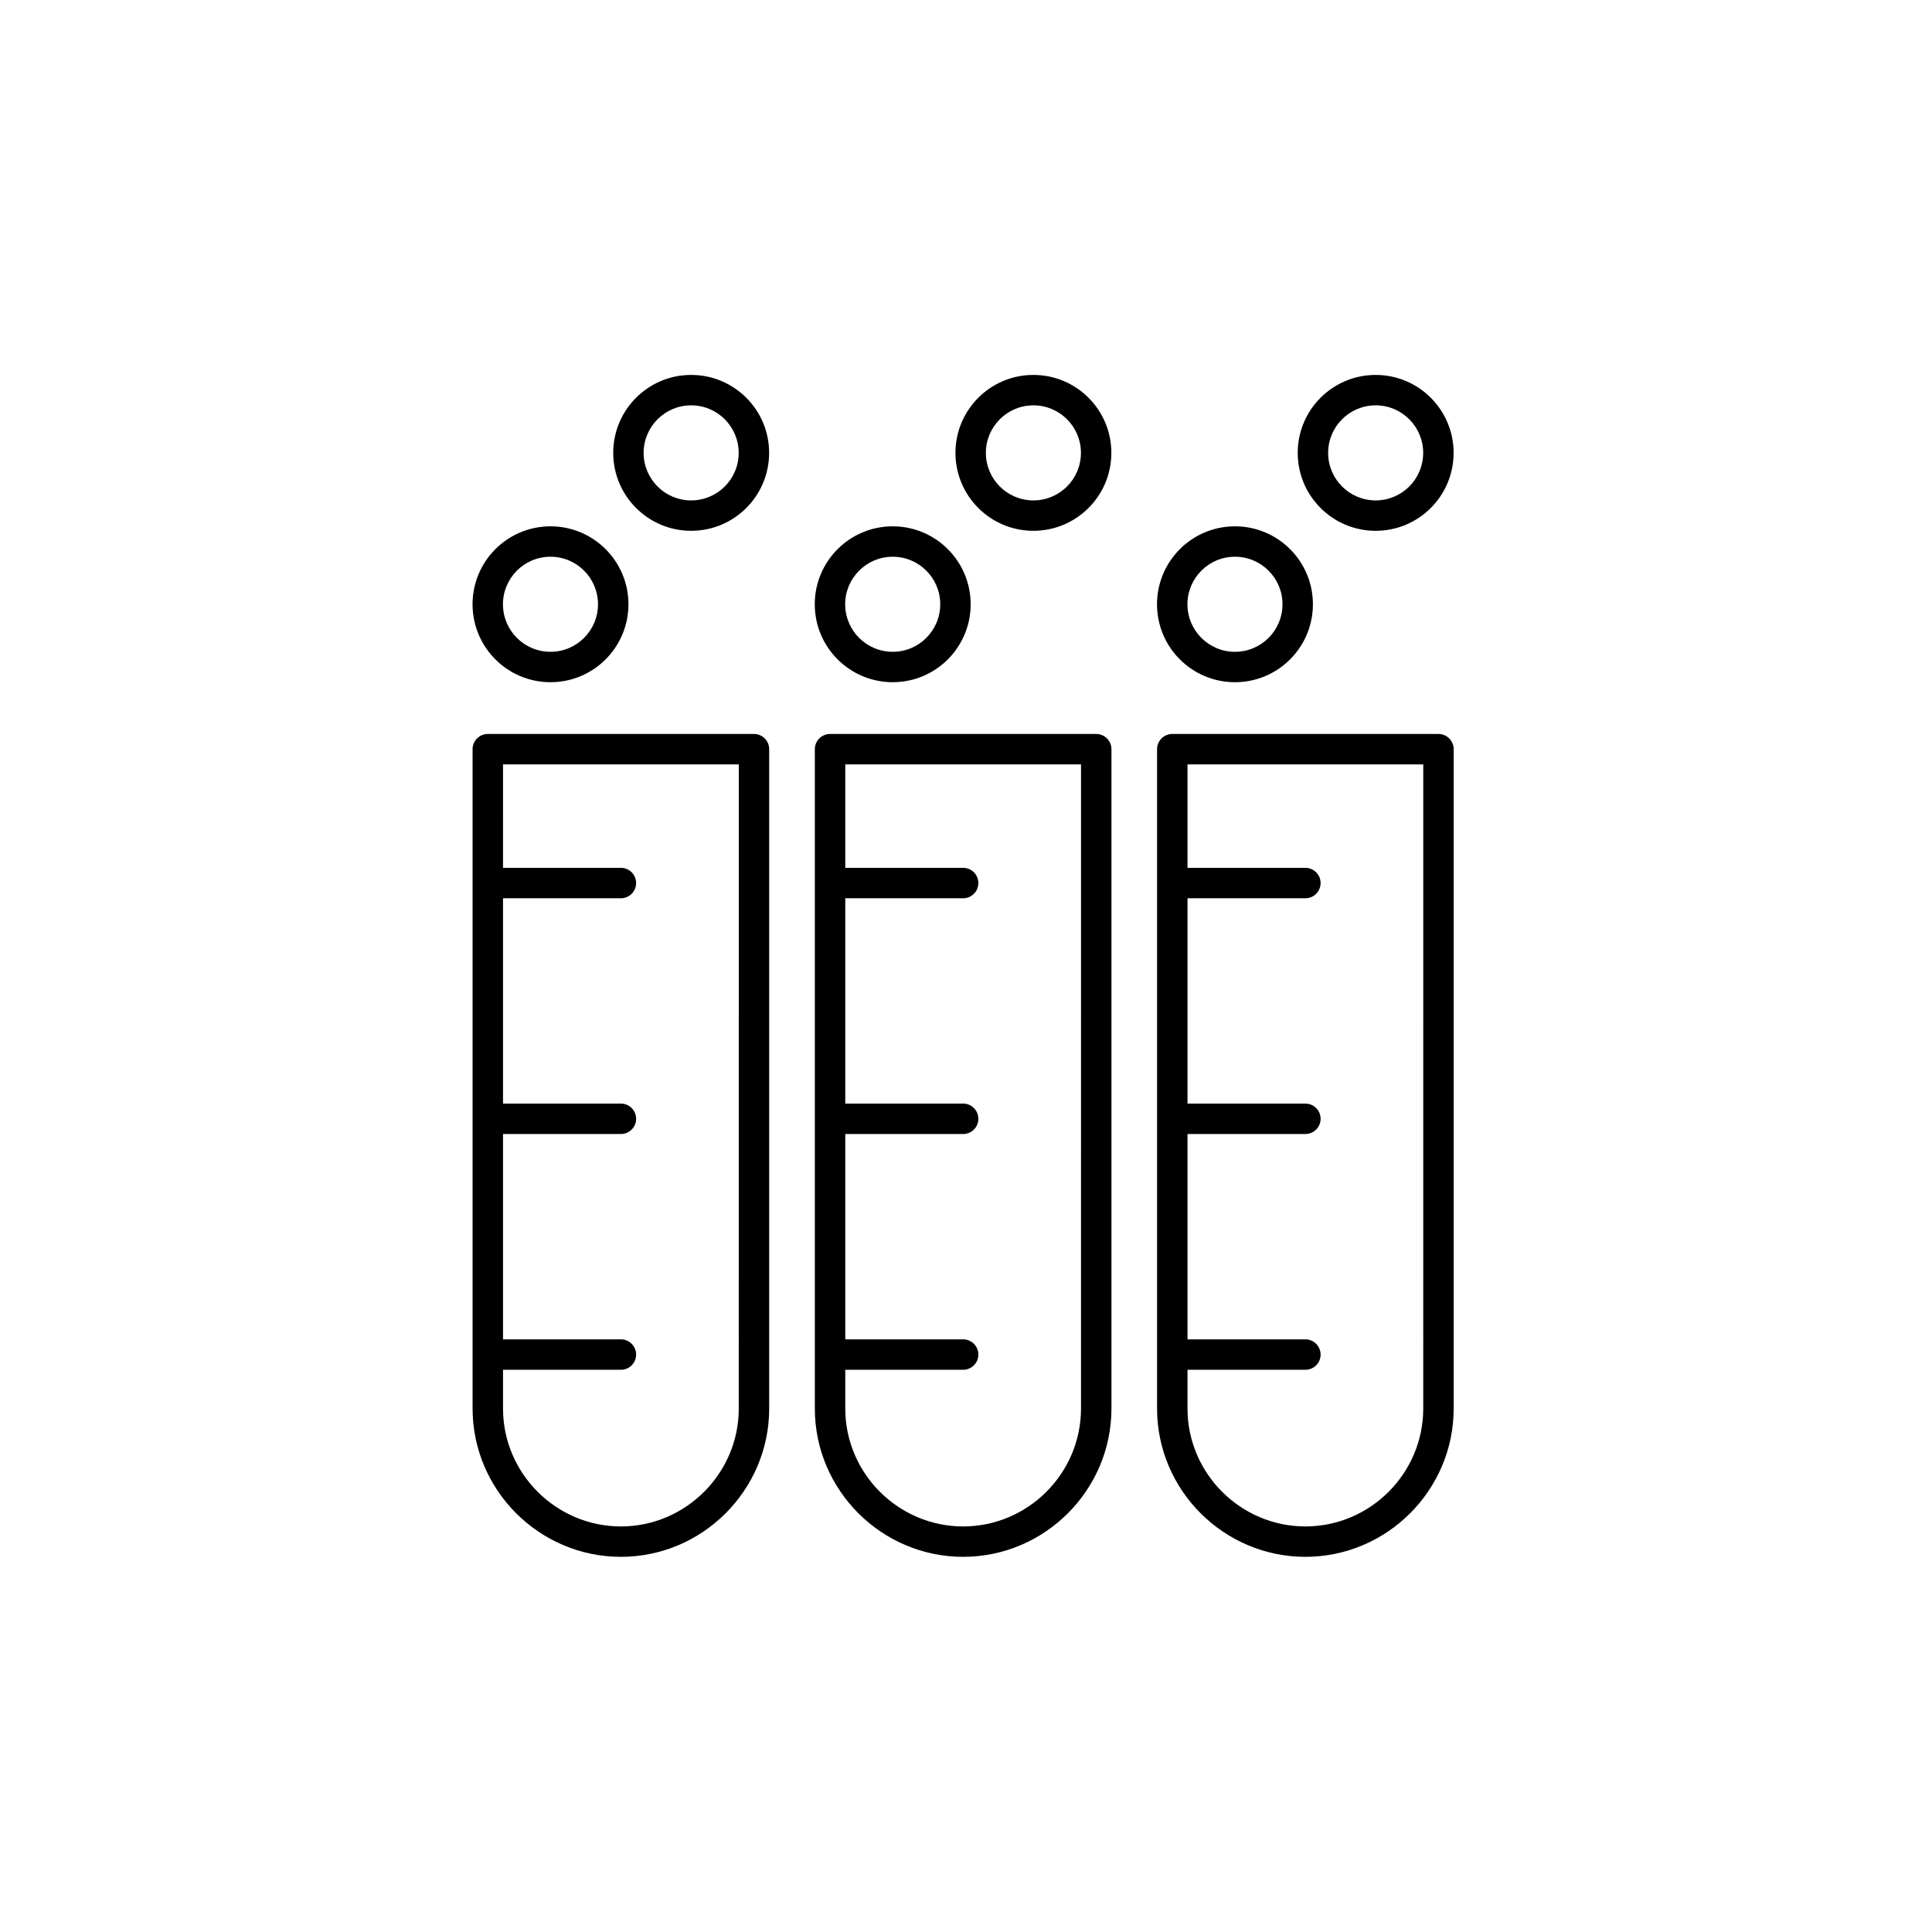
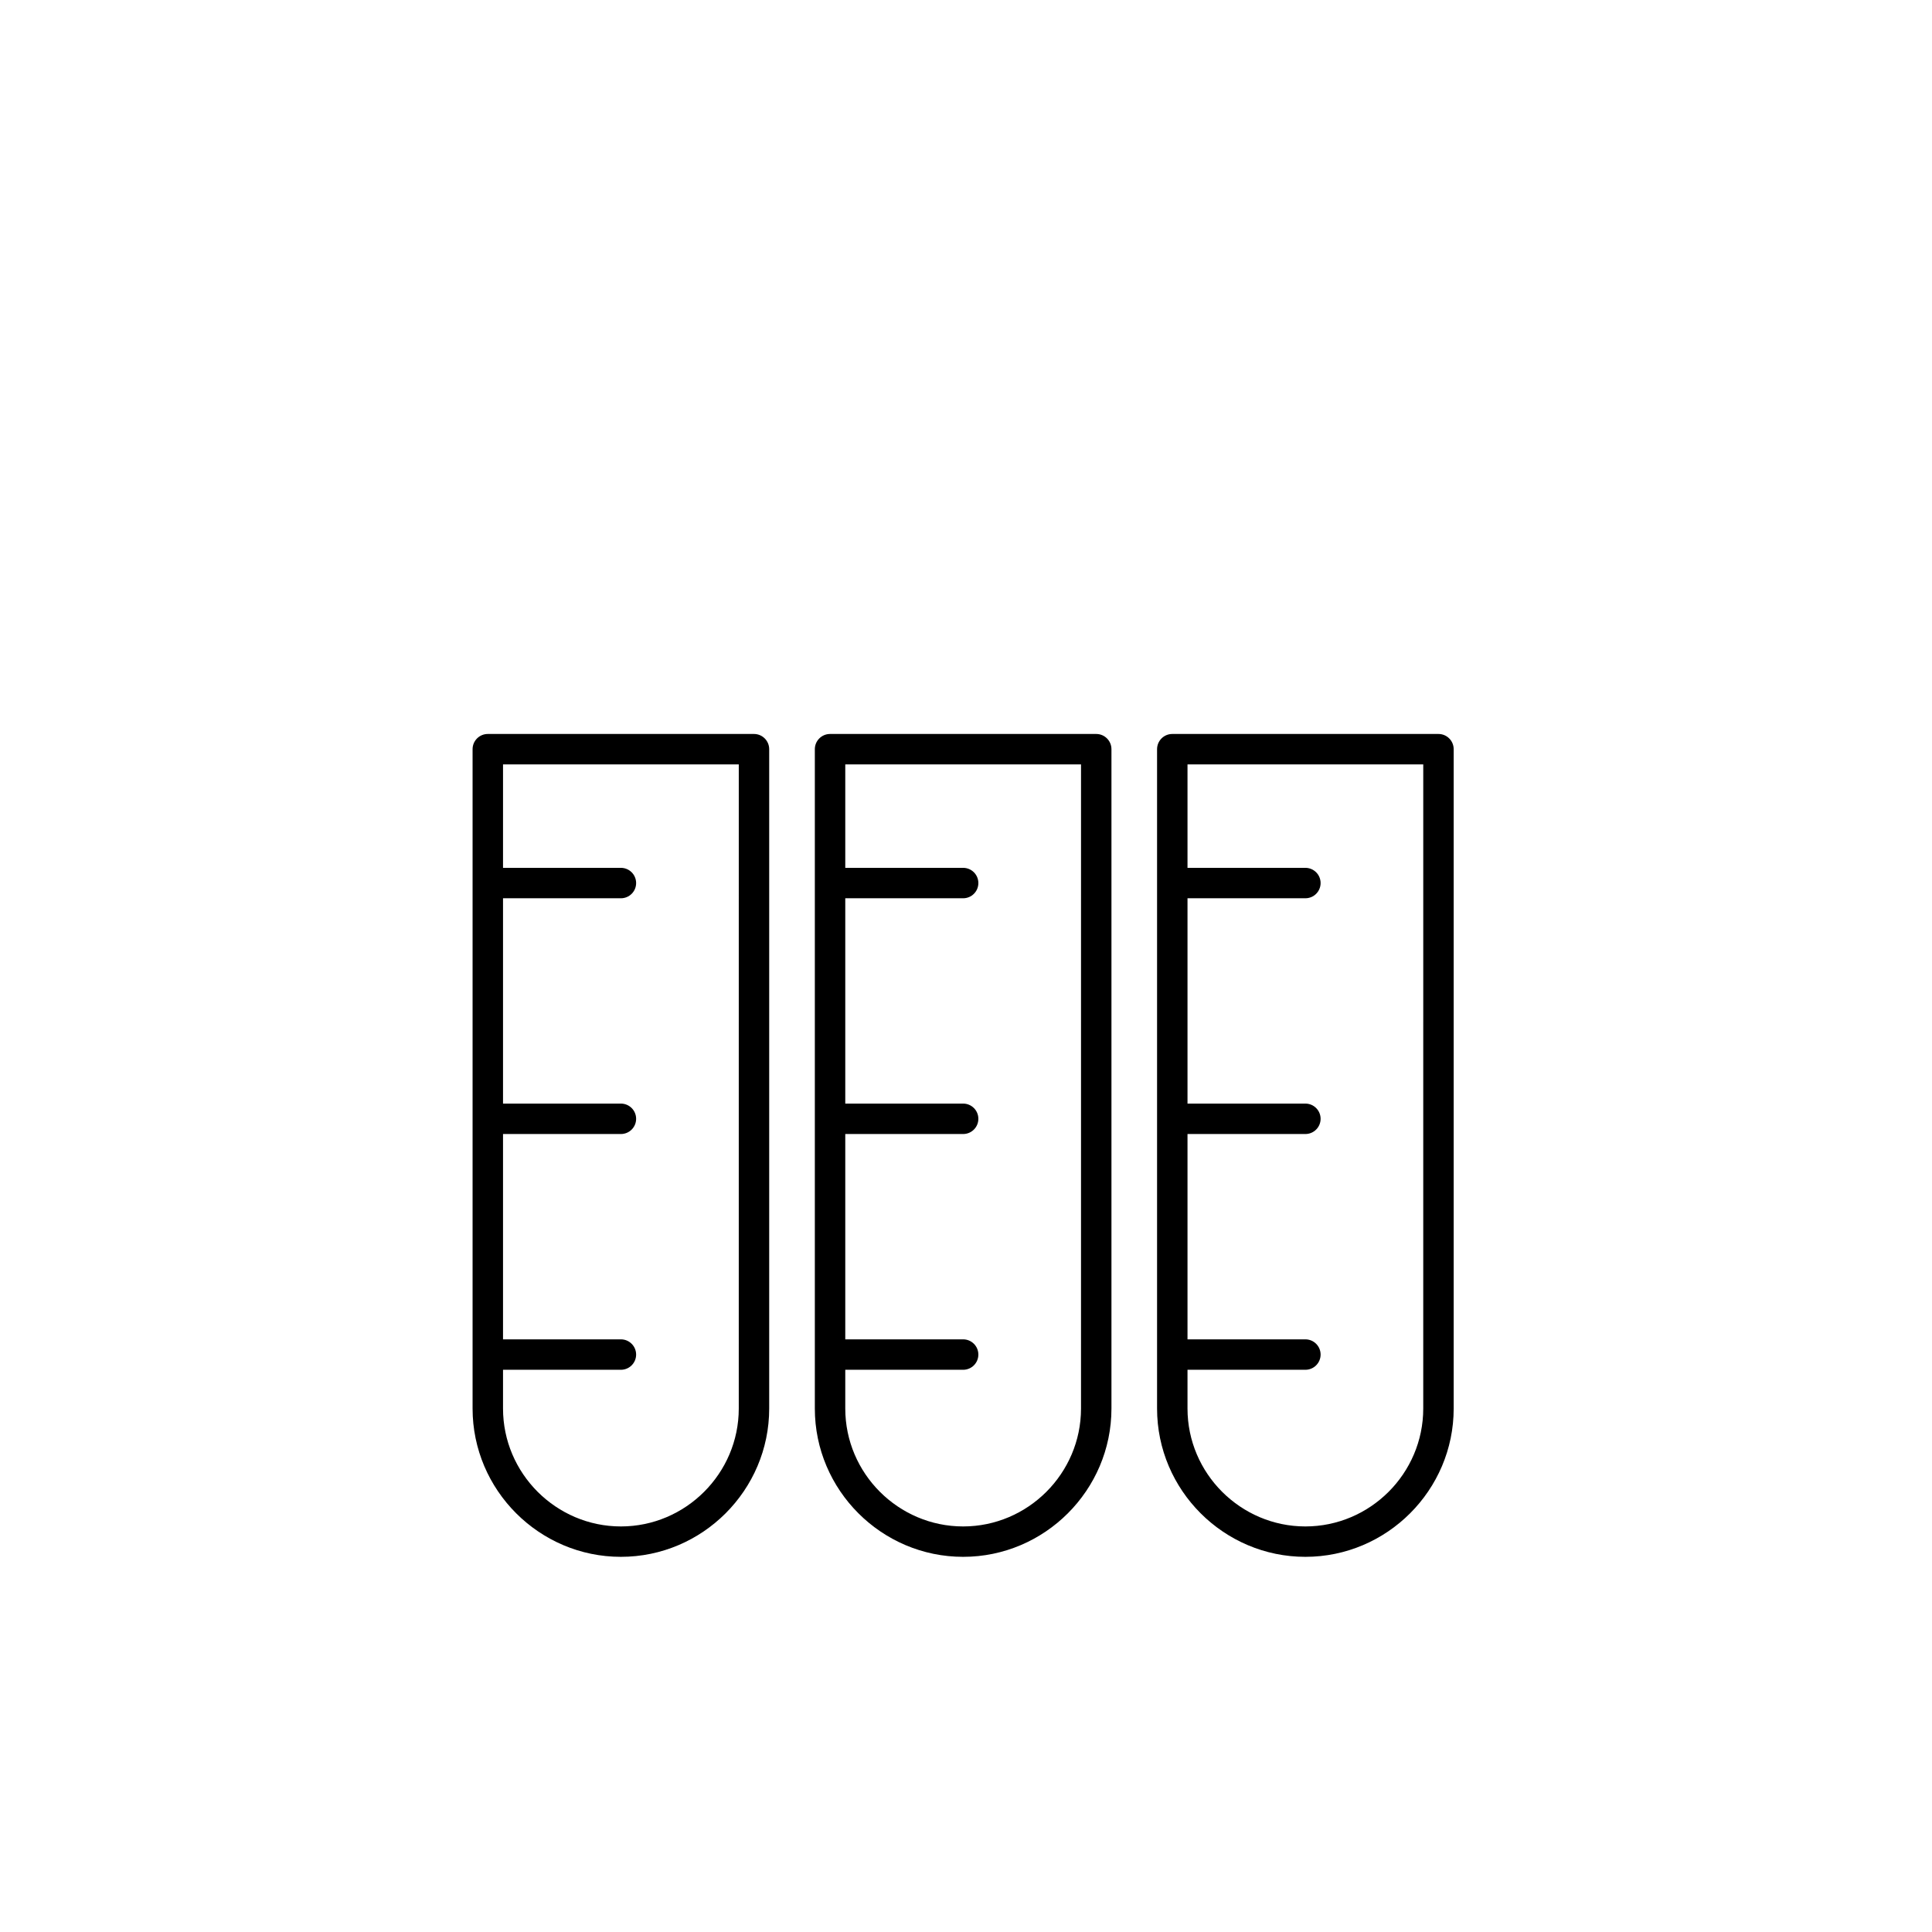
<svg xmlns="http://www.w3.org/2000/svg" fill="#000000" width="800px" height="800px" version="1.1" viewBox="144 144 512 512">
  <g fill-rule="evenodd">
    <path d="m273.27 338.51h70.543c2.227 0 4.031 1.809 4.031 4.035v174.73c0 10.812-4.422 20.637-11.543 27.758-7.121 7.125-16.949 11.543-27.762 11.543s-20.637-4.422-27.758-11.543-11.543-16.949-11.543-27.758v-174.73c0-2.227 1.805-4.035 4.031-4.035zm185.43 35.477h31.238c2.227 0 4.035 1.805 4.035 4.031 0 2.227-1.805 4.031-4.035 4.031h-31.238v54.414h31.238c2.227 0 4.035 1.805 4.035 4.031 0 2.227-1.805 4.031-4.035 4.031h-31.238v54.414h31.238c2.227 0 4.035 1.809 4.035 4.031 0 2.227-1.805 4.035-4.035 4.035h-31.238v10.273c0 8.59 3.516 16.398 9.176 22.062 5.664 5.66 13.473 9.18 22.059 9.18 8.59 0 16.398-3.519 22.062-9.18 5.66-5.664 9.176-13.473 9.176-22.062l0.004-170.71h-62.477zm-90.695 0h31.238c2.227 0 4.031 1.805 4.031 4.031 0 2.227-1.805 4.031-4.031 4.031h-31.238v54.414h31.238c2.227 0 4.031 1.805 4.031 4.031 0 2.227-1.805 4.031-4.031 4.031h-31.238v54.414h31.238c2.227 0 4.031 1.809 4.031 4.031 0 2.227-1.805 4.035-4.031 4.035h-31.238v10.273c0 8.59 3.516 16.398 9.176 22.062 5.664 5.66 13.473 9.18 22.062 9.18 8.586 0 16.398-3.519 22.059-9.18 5.66-5.664 9.176-13.473 9.176-22.062l0.004-170.71h-62.477zm-90.699 0h31.238c2.227 0 4.035 1.805 4.035 4.031 0 2.227-1.805 4.031-4.035 4.031h-31.238v54.414h31.238c2.227 0 4.035 1.805 4.035 4.031 0 2.227-1.805 4.031-4.035 4.031h-31.238v54.414h31.238c2.227 0 4.035 1.809 4.035 4.031 0 2.227-1.805 4.035-4.035 4.035h-31.238v10.273c0 8.59 3.516 16.398 9.176 22.062 5.664 5.66 13.473 9.18 22.059 9.18 8.59 0 16.398-3.519 22.059-9.18 5.664-5.664 9.18-13.473 9.18-22.062l0.004-170.71h-62.477zm177.36-35.477h70.543c2.227 0 4.031 1.809 4.031 4.035v174.73c0 10.812-4.422 20.637-11.543 27.758-7.121 7.125-16.949 11.543-27.762 11.543-10.809 0-20.637-4.422-27.758-11.543-7.125-7.121-11.543-16.949-11.543-27.758v-174.73c0-2.227 1.805-4.035 4.031-4.035zm-90.695 0h70.543c2.227 0 4.031 1.809 4.031 4.035v174.73c0 10.812-4.422 20.637-11.543 27.758-7.125 7.125-16.953 11.543-27.762 11.543-10.812 0-20.641-4.422-27.758-11.543-7.125-7.121-11.543-16.949-11.543-27.758v-174.73c0-2.227 1.805-4.035 4.031-4.035z" />
-     <path d="m289.89 283.48c5.699 0 10.867 2.312 14.605 6.051 3.734 3.734 6.051 8.906 6.051 14.605 0 5.703-2.316 10.871-6.051 14.605-3.738 3.738-8.906 6.051-14.605 6.051-5.703 0-10.871-2.312-14.609-6.051-3.738-3.734-6.051-8.902-6.051-14.605 0-5.699 2.312-10.871 6.051-14.605 3.738-3.738 8.906-6.051 14.609-6.051zm181.39 0c5.699 0 10.867 2.312 14.605 6.051 3.738 3.734 6.051 8.906 6.051 14.605 0 5.703-2.316 10.871-6.051 14.605-3.738 3.738-8.906 6.051-14.605 6.051-5.703 0-10.871-2.312-14.609-6.051-3.738-3.734-6.051-8.902-6.051-14.605 0-5.699 2.316-10.871 6.051-14.605 3.738-3.738 8.906-6.051 14.609-6.051zm8.906 11.754c-2.277-2.281-5.43-3.691-8.906-3.691-3.481 0-6.629 1.41-8.906 3.691-2.277 2.277-3.688 5.426-3.688 8.906 0 3.477 1.41 6.629 3.688 8.906 2.277 2.281 5.43 3.691 8.906 3.691 3.477 0 6.629-1.41 8.906-3.691 2.277-2.277 3.688-5.43 3.688-8.906 0-3.484-1.41-6.633-3.688-8.906zm28.379-51.875c-5.703 0-10.867 2.312-14.605 6.051-3.738 3.734-6.051 8.902-6.051 14.605s2.316 10.871 6.051 14.605c3.738 3.738 8.902 6.051 14.605 6.051s10.871-2.312 14.609-6.051c3.738-3.734 6.051-8.902 6.051-14.605s-2.316-10.871-6.051-14.605c-3.738-3.738-8.91-6.051-14.609-6.051zm8.906 11.754c2.277 2.277 3.688 5.426 3.688 8.906 0 3.477-1.41 6.629-3.688 8.906-2.277 2.277-5.43 3.691-8.906 3.691-3.477 0-6.629-1.41-8.906-3.691-2.277-2.277-3.688-5.43-3.688-8.906 0-3.481 1.41-6.629 3.688-8.906 2.277-2.281 5.43-3.691 8.906-3.691 3.481 0 6.629 1.41 8.906 3.691zm-136.89 28.367c5.703 0 10.867 2.312 14.605 6.051 3.738 3.734 6.051 8.906 6.051 14.605 0 5.703-2.316 10.871-6.051 14.605-3.738 3.738-8.902 6.051-14.605 6.051s-10.871-2.312-14.609-6.051c-3.734-3.734-6.051-8.902-6.051-14.605 0-5.699 2.316-10.871 6.051-14.605 3.738-3.738 8.902-6.051 14.609-6.051zm8.906 11.754c-2.277-2.281-5.43-3.691-8.906-3.691-3.481 0-6.629 1.41-8.91 3.691-2.277 2.277-3.688 5.426-3.688 8.906 0 3.477 1.41 6.629 3.688 8.906 2.277 2.281 5.43 3.691 8.91 3.691s6.629-1.41 8.906-3.691c2.277-2.277 3.688-5.43 3.688-8.906 0-3.484-1.41-6.633-3.688-8.906zm28.375-51.875c-5.703 0-10.867 2.312-14.605 6.051-3.734 3.734-6.051 8.902-6.051 14.605s2.316 10.871 6.051 14.605c3.738 3.738 8.902 6.051 14.605 6.051s10.871-2.312 14.609-6.051c3.738-3.734 6.051-8.902 6.051-14.605s-2.316-10.871-6.051-14.605c-3.738-3.738-8.906-6.051-14.609-6.051zm8.91 11.754c2.277 2.277 3.688 5.426 3.688 8.906 0 3.477-1.41 6.629-3.688 8.906-2.277 2.277-5.43 3.691-8.91 3.691-3.477 0-6.629-1.41-8.906-3.691-2.277-2.277-3.688-5.43-3.688-8.906 0-3.481 1.41-6.629 3.688-8.906 2.277-2.281 5.43-3.691 8.906-3.691 3.481 0 6.633 1.41 8.91 3.691zm-99.605-11.754c-5.703 0-10.867 2.312-14.605 6.051-3.738 3.734-6.051 8.902-6.051 14.605s2.316 10.871 6.051 14.605c3.738 3.738 8.902 6.051 14.605 6.051 5.703 0 10.871-2.312 14.609-6.051 3.734-3.734 6.051-8.902 6.051-14.605s-2.316-10.871-6.051-14.605c-3.738-3.738-8.91-6.051-14.609-6.051zm8.906 11.754c2.277 2.277 3.688 5.426 3.688 8.906 0 3.477-1.41 6.629-3.688 8.906-2.277 2.277-5.43 3.691-8.91 3.691-3.477 0-6.629-1.41-8.906-3.691-2.277-2.277-3.688-5.43-3.688-8.906 0-3.481 1.406-6.629 3.688-8.906 2.281-2.281 5.43-3.691 8.906-3.691 3.481 0 6.633 1.41 8.91 3.691zm-37.285 40.121c-2.277-2.281-5.43-3.691-8.906-3.691-3.481 0-6.629 1.41-8.906 3.691-2.277 2.277-3.688 5.426-3.688 8.906 0 3.477 1.41 6.629 3.688 8.906 2.277 2.281 5.426 3.691 8.906 3.691 3.477 0 6.629-1.41 8.906-3.691 2.277-2.277 3.688-5.43 3.688-8.906 0-3.484-1.41-6.633-3.688-8.906z" />
  </g>
</svg>